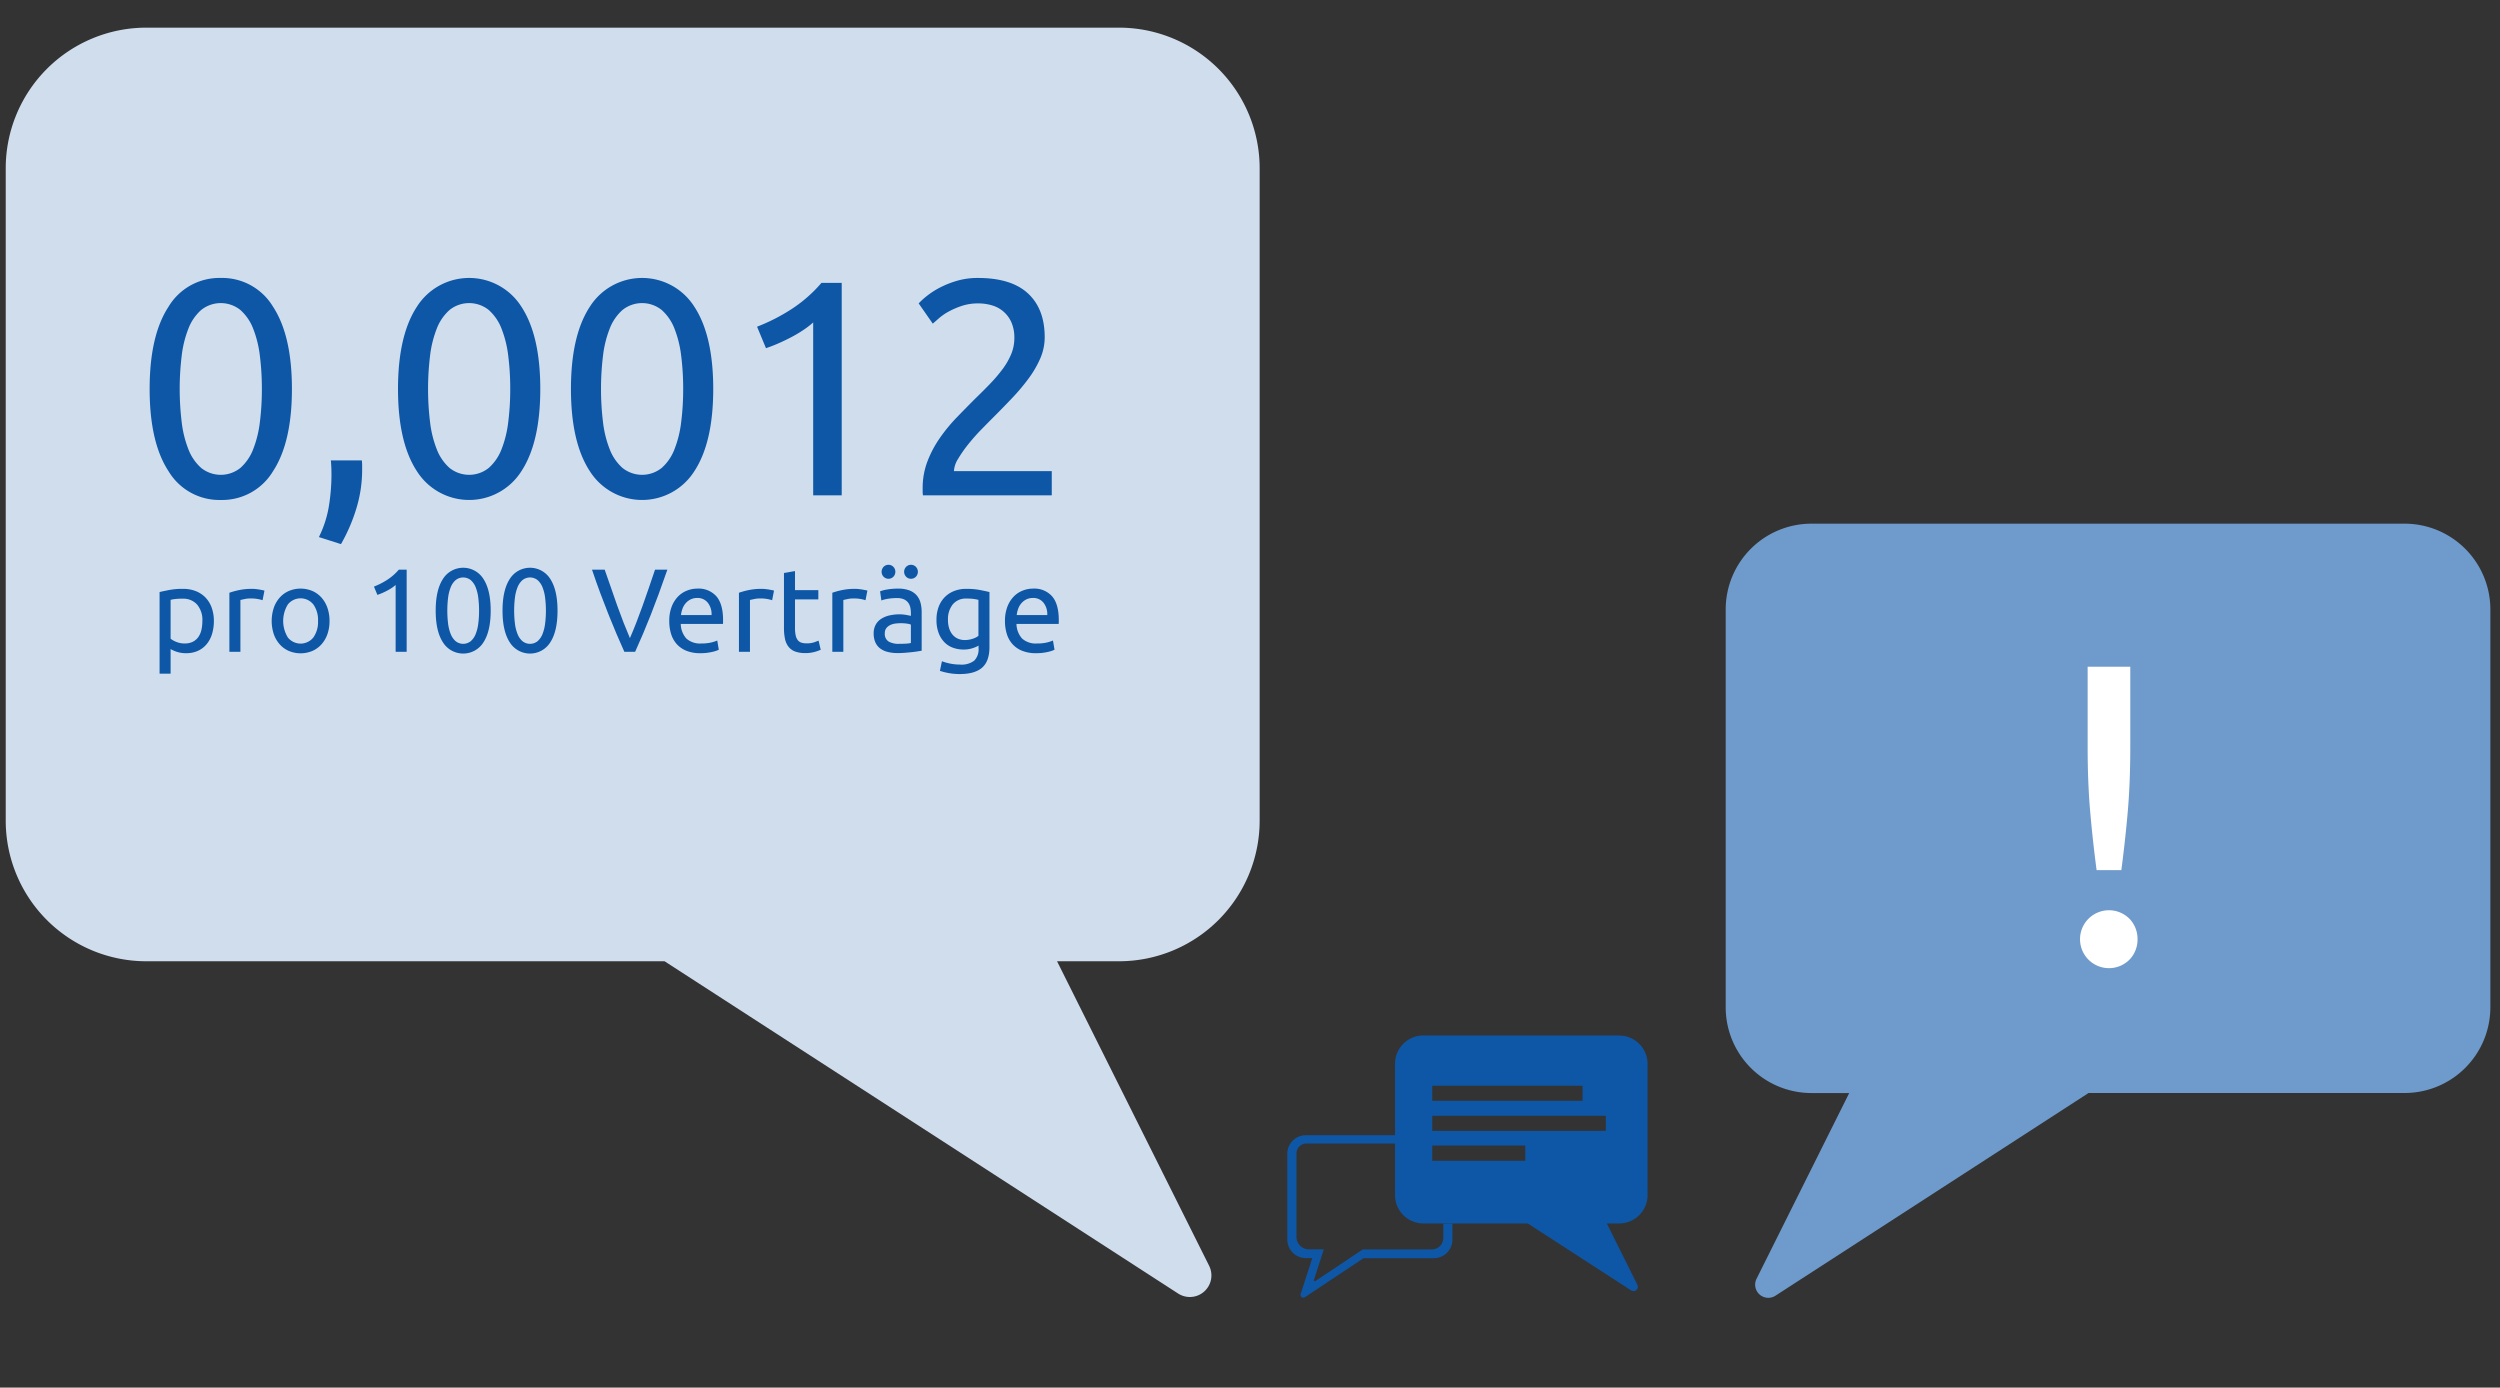
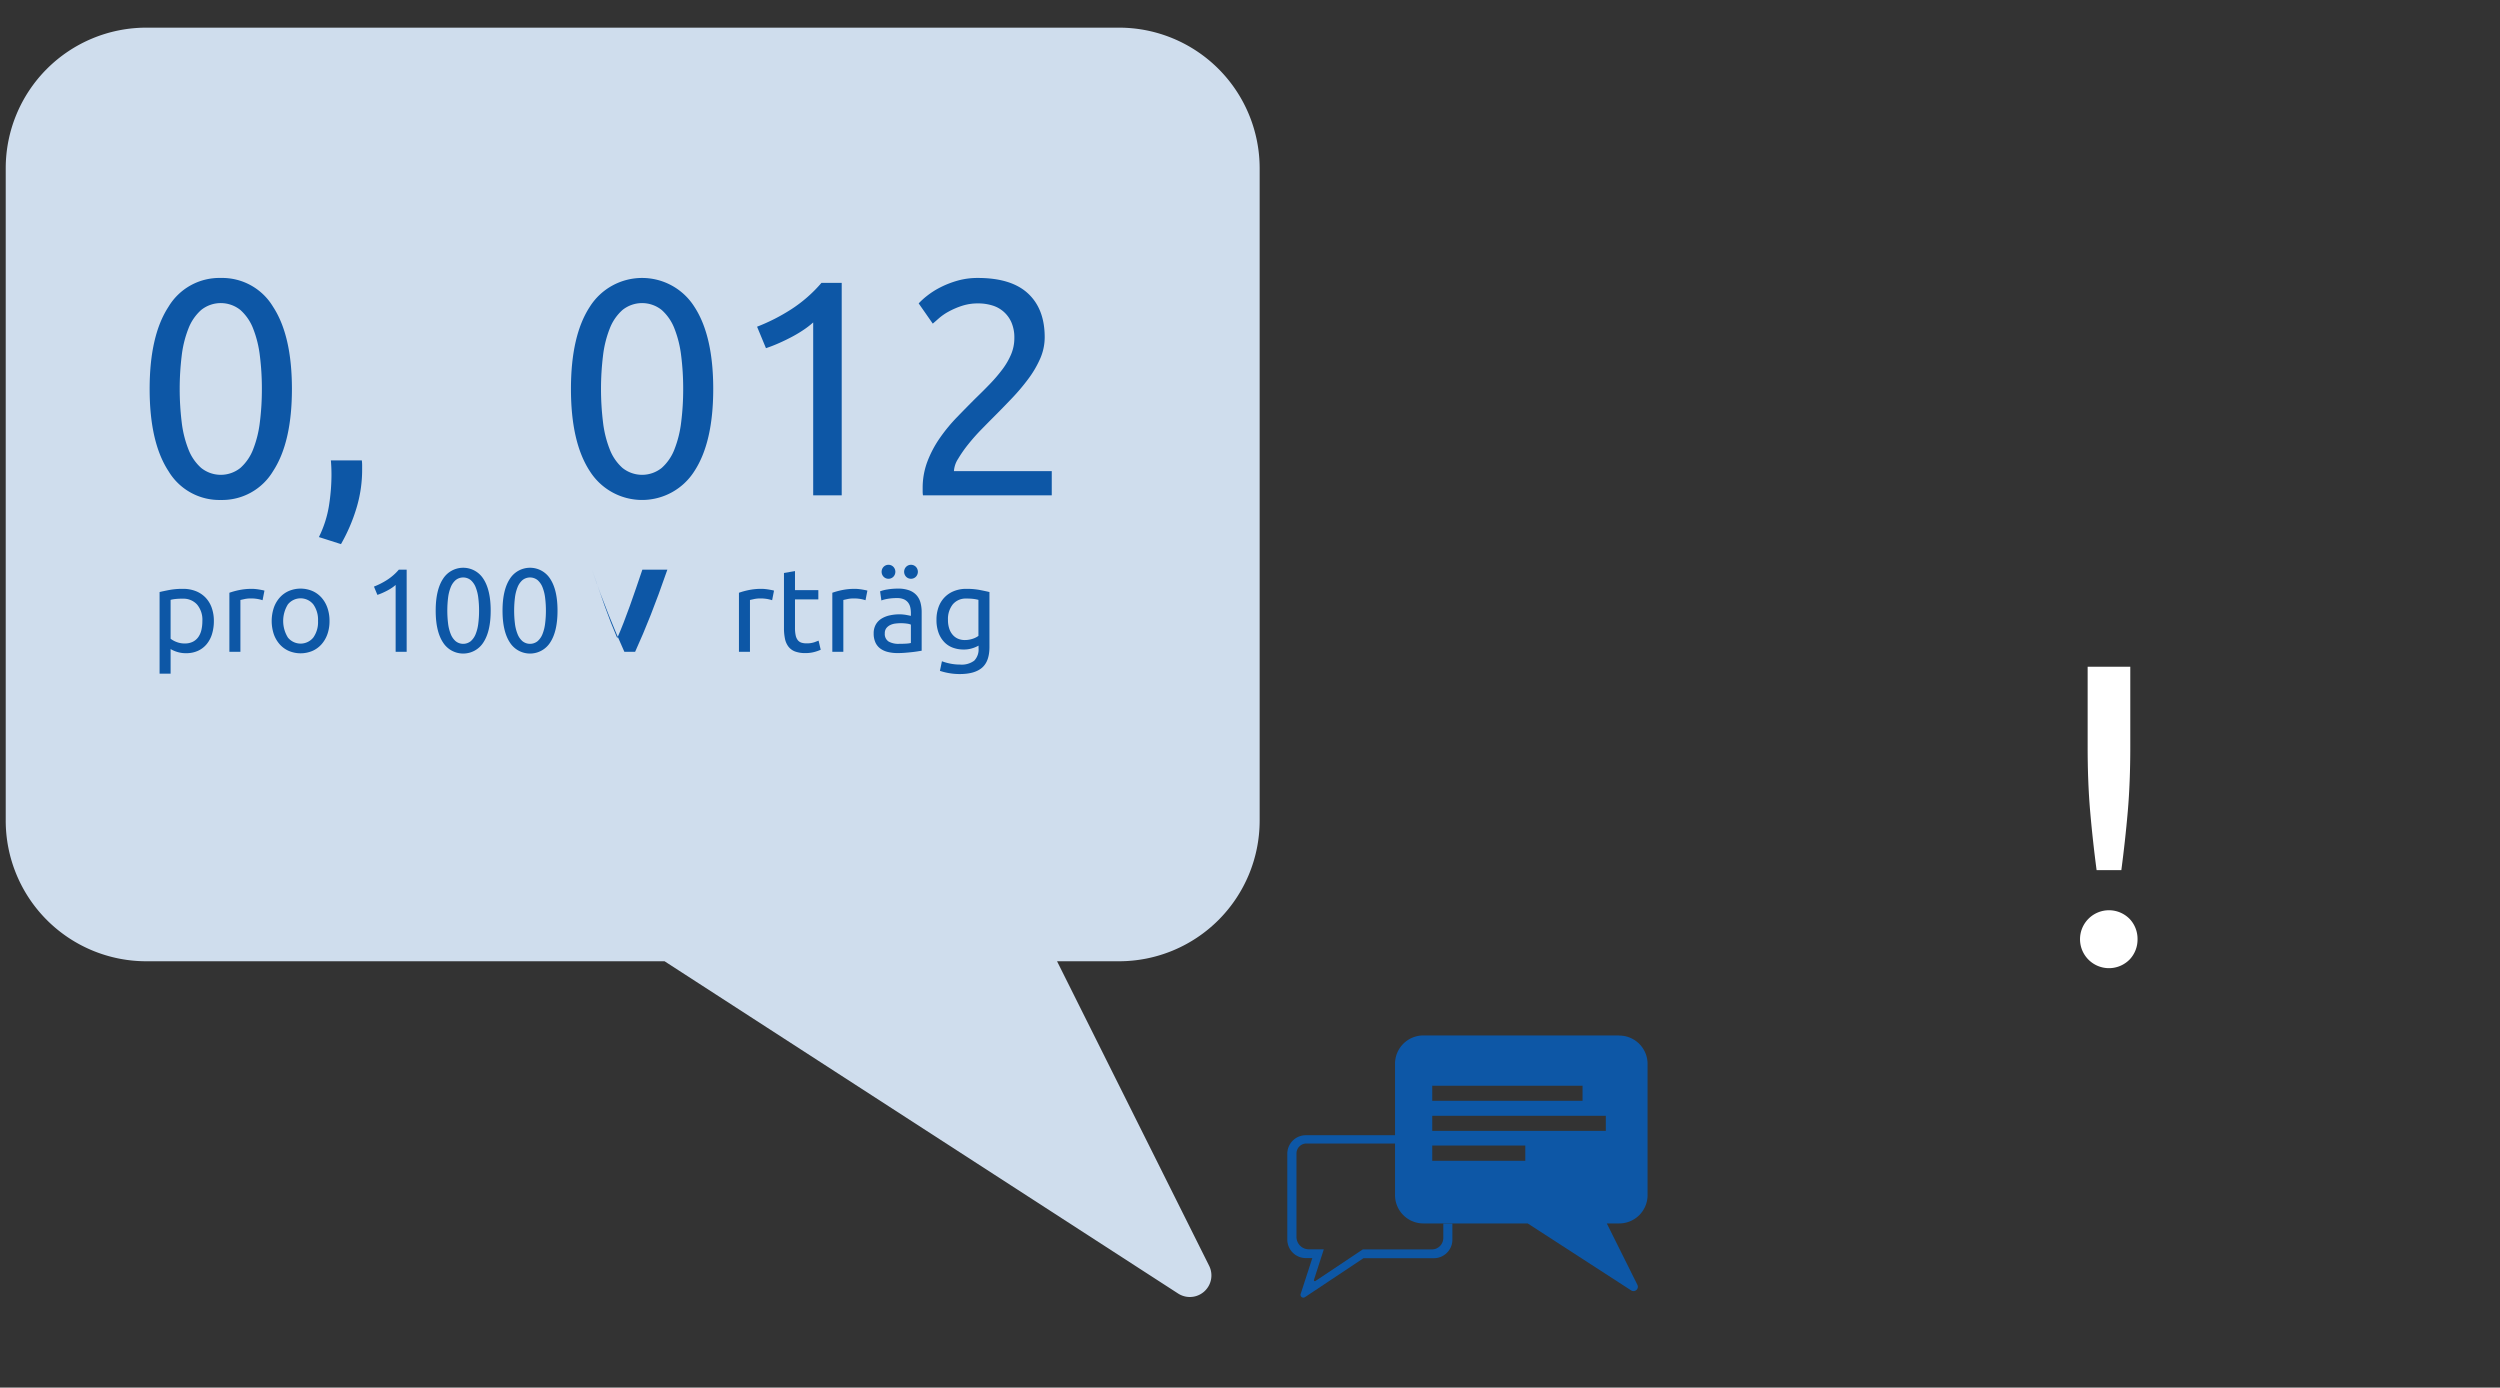
<svg xmlns="http://www.w3.org/2000/svg" id="Ebene_1" data-name="Ebene 1" width="632.89" height="351.28" viewBox="0 0 632.89 351.28">
  <rect x="0" y="0" width="632.89" height="351.28" fill="#333333" stroke="none" />
  <defs>
    <style>
      .cls-1 {
        fill: #6e9bcb;
      }

      .cls-2 {
        fill: #cfdded;
      }

      .cls-3 {
        fill: #0d57a6;
      }

      .cls-4 {
        fill: #fff;
      }
    </style>
  </defs>
-   <path class="cls-1" d="M458.58,132.57a21.72,21.72,0,0,0-21.71,21.72V255a21.71,21.71,0,0,0,21.71,21.71h9.56l-23.45,47a3.33,3.33,0,0,0,4.8,4.29l79.24-51.3h80a21.71,21.71,0,0,0,21.72-21.7V154.29a21.72,21.72,0,0,0-21.71-21.72H458.58" />
  <path class="cls-2" d="M1.45,42.62V207.74a35.6,35.6,0,0,0,35.59,35.61h131.2l130,84.11a5.46,5.46,0,0,0,7.87-7L267.6,243.35h15.68a35.62,35.62,0,0,0,35.61-35.61V42.62A35.62,35.62,0,0,0,283.28,7H37.05A35.6,35.6,0,0,0,1.45,42.6h0Z" />
  <path class="cls-3" d="M365.38,309.75v3.65a2.9,2.9,0,0,1-2.9,2.9H345l-12,8a.25.25,0,0,1-.37-.28l2.5-7.75h-3.79a3.13,3.13,0,0,1-3.13-3.13h0V292a2.52,2.52,0,0,1,2.51-2.51h22.49v-2.1H330.57a4.69,4.69,0,0,0-4.68,4.69V313.8a4.69,4.69,0,0,0,4.68,4.69h1.65l-2.92,9a.72.72,0,0,0,1,.93l14.87-9.9H363a4.69,4.69,0,0,0,4.68-4.69v-4.09Z" />
  <path class="cls-3" d="M406.52,286.28H362.58v-3.81h43.94Zm-20.38,7.58H362.58V290h23.56Zm-23.56-19h38.05v3.81H362.58Zm47.34-12.73H360.33a7.17,7.17,0,0,0-7.17,7.17v33.25a7.17,7.17,0,0,0,7.17,7.17h26.42l26.18,16.95a1.1,1.1,0,0,0,1.58-1.42l-7.74-15.53h3.15a7.17,7.17,0,0,0,7.17-7.17V269.33a7.17,7.17,0,0,0-7.17-7.17h0" />
  <g>
    <path class="cls-3" d="M54.14,157.23a10.994,10.994,0,0,1-.465,3.27,7.396,7.396,0,0,1-1.365,2.58,6.2,6.2,0,0,1-2.205,1.68,7.074,7.074,0,0,1-2.985.6A7.245,7.245,0,0,1,44.735,165a7.528,7.528,0,0,1-1.545-.69v6.24h-2.79V149.88q.99-.24,2.475-.525a18.391,18.391,0,0,1,3.435-.285,8.742,8.742,0,0,1,3.24.57,6.941,6.941,0,0,1,2.46,1.62A7.175,7.175,0,0,1,53.585,153.825,9.842,9.842,0,0,1,54.14,157.23Zm-2.91,0a5.992,5.992,0,0,0-1.35-4.2,4.653,4.653,0,0,0-3.6-1.47,16.457,16.457,0,0,0-1.965.09,7.959,7.959,0,0,0-1.125.21v9.84a5.702,5.702,0,0,0,1.47.81,5.519,5.519,0,0,0,2.1.39,4.48,4.48,0,0,0,2.055-.435,3.77,3.77,0,0,0,1.395-1.2,5.09,5.09,0,0,0,.78-1.8A9.898,9.898,0,0,0,51.23,157.23Z" />
    <path class="cls-3" d="M63.83,149.07q.36,0,.825.045c.31.03.615.07.915.12.3.05.575.101.825.15a5.077,5.077,0,0,1,.555.135l-.48,2.43A9.415,9.415,0,0,0,65.375,151.665a9.613,9.613,0,0,0-1.965-.165,7.318,7.318,0,0,0-1.545.165q-.765.166-1.005.225V165h-2.79V150.06a19,19,0,0,1,2.46-.675A15.807,15.807,0,0,1,63.83,149.07Z" />
    <path class="cls-3" d="M83.419,157.2a9.858,9.858,0,0,1-.54,3.36,7.689,7.689,0,0,1-1.515,2.58,6.675,6.675,0,0,1-2.325,1.665,7.68,7.68,0,0,1-5.88,0,6.666,6.666,0,0,1-2.325-1.665,7.69,7.69,0,0,1-1.515-2.58,10.676,10.676,0,0,1,0-6.705,7.67,7.67,0,0,1,1.515-2.595,6.658,6.658,0,0,1,2.325-1.665,7.675,7.675,0,0,1,5.88,0,6.667,6.667,0,0,1,2.325,1.665A7.669,7.669,0,0,1,82.879,153.855,9.898,9.898,0,0,1,83.419,157.2Zm-2.91,0a6.716,6.716,0,0,0-1.185-4.185,4.139,4.139,0,0,0-6.45,0,7.981,7.981,0,0,0,0,8.37,4.138,4.138,0,0,0,6.45,0,6.713,6.713,0,0,0,1.185-4.185Z" />
    <path class="cls-3" d="M94.669,148.5a18.624,18.624,0,0,0,3.33-1.695A13.634,13.634,0,0,0,100.969,144.21h1.98V165h-2.79V148.08a8.078,8.078,0,0,1-.885.69,12.347,12.347,0,0,1-1.14.69q-.615.33-1.29.63-.675.3-1.305.51Z" />
    <path class="cls-3" d="M110.299,154.59q0-5.22,1.845-8.04a6.049,6.049,0,0,1,10.23,0q1.845,2.821,1.845,8.04,0,5.22-1.845,8.04a6.048,6.048,0,0,1-10.23,0Q110.299,159.811,110.299,154.59Zm10.98,0a25.667,25.667,0,0,0-.195-3.24,10.658,10.658,0,0,0-.66-2.67,4.69,4.69,0,0,0-1.245-1.815,3.067,3.067,0,0,0-3.84,0,4.68,4.68,0,0,0-1.245,1.815,10.637,10.637,0,0,0-.66,2.67,27.039,27.039,0,0,0,0,6.48,10.632,10.632,0,0,0,.66,2.67,4.68,4.68,0,0,0,1.245,1.815,3.067,3.067,0,0,0,3.84,0,4.69,4.69,0,0,0,1.245-1.815,10.653,10.653,0,0,0,.66-2.67,25.672,25.672,0,0,0,.195-3.24Z" />
    <path class="cls-3" d="M127.219,154.59q0-5.22,1.845-8.04a6.049,6.049,0,0,1,10.23,0q1.845,2.821,1.845,8.04,0,5.22-1.845,8.04a6.048,6.048,0,0,1-10.23,0Q127.219,159.811,127.219,154.59Zm10.98,0a25.671,25.671,0,0,0-.195-3.24,10.658,10.658,0,0,0-.66-2.67,4.69,4.69,0,0,0-1.245-1.815,3.067,3.067,0,0,0-3.84,0,4.68,4.68,0,0,0-1.245,1.815,10.637,10.637,0,0,0-.66,2.67,27.037,27.037,0,0,0,0,6.48,10.632,10.632,0,0,0,.66,2.67,4.68,4.68,0,0,0,1.245,1.815,3.067,3.067,0,0,0,3.84,0,4.69,4.69,0,0,0,1.245-1.815,10.653,10.653,0,0,0,.66-2.67,25.673,25.673,0,0,0,.195-3.24Z" />
-     <path class="cls-3" d="M168.948,144.21q-1.14,3.3-2.175,6.105-1.035,2.806-2.025,5.325-.99,2.52-1.965,4.815-.975,2.295-1.995,4.545h-2.73q-1.02-2.25-1.995-4.545-.976-2.295-1.98-4.815-1.006-2.52-2.055-5.325-1.05-2.804-2.16-6.105h3.21q1.62,4.74,3.18,9.12,1.559,4.381,3.21,8.22,1.649-3.809,3.21-8.205,1.56-4.394,3.15-9.135Z" />
-     <path class="cls-3" d="M169.428,157.23a9.949,9.949,0,0,1,.6-3.615,7.551,7.551,0,0,1,1.59-2.565A6.457,6.457,0,0,1,173.898,149.52a7.126,7.126,0,0,1,2.64-.51,6.007,6.007,0,0,1,4.83,1.965q1.679,1.965,1.68,5.985v.465a4.349,4.349,0,0,1-.03.525H172.338a5.711,5.711,0,0,0,1.41,3.69,5.162,5.162,0,0,0,3.84,1.26,10.24,10.24,0,0,0,2.475-.255,8.87,8.87,0,0,0,1.515-.495l.39,2.34a8.307,8.307,0,0,1-1.785.57,12.709,12.709,0,0,1-2.895.3,9.187,9.187,0,0,1-3.525-.615,6.571,6.571,0,0,1-2.445-1.695,6.903,6.903,0,0,1-1.425-2.565A10.828,10.828,0,0,1,169.428,157.23Zm10.71-1.53a4.683,4.683,0,0,0-.945-3.105,3.254,3.254,0,0,0-2.685-1.215,3.684,3.684,0,0,0-1.695.375,4.002,4.002,0,0,0-1.245.975,4.489,4.489,0,0,0-.795,1.38,6.799,6.799,0,0,0-.375,1.59Z" />
+     <path class="cls-3" d="M168.948,144.21q-1.14,3.3-2.175,6.105-1.035,2.806-2.025,5.325-.99,2.52-1.965,4.815-.975,2.295-1.995,4.545h-2.73q-1.02-2.25-1.995-4.545-.976-2.295-1.98-4.815-1.006-2.52-2.055-5.325-1.05-2.804-2.16-6.105q1.62,4.74,3.18,9.12,1.559,4.381,3.21,8.22,1.649-3.809,3.21-8.205,1.56-4.394,3.15-9.135Z" />
    <path class="cls-3" d="M192.828,149.07q.36,0,.825.045c.31.03.615.07.915.12.3.05.575.101.825.15a5.076,5.076,0,0,1,.555.135l-.48,2.43a9.418,9.418,0,0,0-1.095-.285,9.613,9.613,0,0,0-1.965-.165,7.319,7.319,0,0,0-1.545.165q-.765.166-1.005.225V165h-2.79V150.06a19.001,19.001,0,0,1,2.46-.675A15.808,15.808,0,0,1,192.828,149.07Z" />
    <path class="cls-3" d="M201.257,149.4H207.167v2.34h-5.91v7.2a8.643,8.643,0,0,0,.18,1.935,2.914,2.914,0,0,0,.54,1.2,1.944,1.944,0,0,0,.9.615,3.989,3.989,0,0,0,1.26.18,5.916,5.916,0,0,0,2.025-.285q.765-.285,1.065-.405l.54,2.31a10.346,10.346,0,0,1-1.47.525,8.361,8.361,0,0,1-2.4.315,7.274,7.274,0,0,1-2.625-.405,3.822,3.822,0,0,1-1.665-1.215,4.857,4.857,0,0,1-.885-1.995,13.117,13.117,0,0,1-.255-2.745V145.05l2.79-.48Z" />
    <path class="cls-3" d="M216.467,149.07q.36,0,.825.045c.31.03.615.07.915.12.3.05.575.101.825.15a5.076,5.076,0,0,1,.555.135l-.48,2.43a9.418,9.418,0,0,0-1.095-.285,9.613,9.613,0,0,0-1.965-.165,7.319,7.319,0,0,0-1.545.165q-.765.166-1.005.225V165h-2.79V150.06a19.001,19.001,0,0,1,2.46-.675A15.808,15.808,0,0,1,216.467,149.07Z" />
    <path class="cls-3" d="M227.326,149.01a8.095,8.095,0,0,1,2.835.435,4.605,4.605,0,0,1,1.86,1.23,4.666,4.666,0,0,1,1.005,1.89,9.142,9.142,0,0,1,.3,2.415v9.75q-.36.061-1.005.165-.645.105-1.455.195-.81.09-1.755.165-.945.075-1.875.075a10.264,10.264,0,0,1-2.43-.27,5.434,5.434,0,0,1-1.92-.855,3.912,3.912,0,0,1-1.26-1.545,5.404,5.404,0,0,1-.45-2.31,4.446,4.446,0,0,1,.525-2.22,4.185,4.185,0,0,1,1.425-1.5,6.613,6.613,0,0,1,2.1-.84,11.436,11.436,0,0,1,2.52-.27q.42,0,.87.045.45.045.855.12.405.075.705.135c.2.041.34.07.42.09v-.78a6.294,6.294,0,0,0-.15-1.365,3.134,3.134,0,0,0-.54-1.2,2.741,2.741,0,0,0-1.065-.84,4.177,4.177,0,0,0-1.755-.315,13.189,13.189,0,0,0-2.415.195,8.504,8.504,0,0,0-1.545.405L222.797,149.7a8.575,8.575,0,0,1,1.8-.465A15.554,15.554,0,0,1,227.326,149.01Zm-2.4-2.49a1.716,1.716,0,0,1-1.215-.495,1.81,1.81,0,0,1,0-2.55,1.738,1.738,0,0,1,2.43,0,1.811,1.811,0,0,1,0,2.55,1.717,1.717,0,0,1-1.215.495Zm2.64,16.47q.989,0,1.755-.045a7.587,7.587,0,0,0,1.275-.165v-4.65a3.603,3.603,0,0,0-.975-.255,10.867,10.867,0,0,0-1.635-.105,10.549,10.549,0,0,0-1.335.09,4.116,4.116,0,0,0-1.29.375,2.765,2.765,0,0,0-.975.78,2.046,2.046,0,0,0-.39,1.305,2.239,2.239,0,0,0,.96,2.085A4.997,4.997,0,0,0,227.566,162.99ZM230.626,146.52a1.717,1.717,0,0,1-1.215-.495,1.811,1.811,0,0,1,0-2.55,1.739,1.739,0,0,1,2.43,0,1.811,1.811,0,0,1,0,2.55A1.718,1.718,0,0,1,230.626,146.52Z" />
    <path class="cls-3" d="M247.726,163.44a7.448,7.448,0,0,1-1.395.615,7.084,7.084,0,0,1-2.415.375,7.756,7.756,0,0,1-2.655-.45,5.758,5.758,0,0,1-2.175-1.395,6.741,6.741,0,0,1-1.47-2.355,9.395,9.395,0,0,1-.54-3.36,9.239,9.239,0,0,1,.51-3.135,6.959,6.959,0,0,1,1.485-2.46,6.814,6.814,0,0,1,2.385-1.62,8.232,8.232,0,0,1,3.18-.585,17.913,17.913,0,0,1,3.405.285q1.455.286,2.445.525v13.92q0,3.601-1.86,5.22-1.86,1.62-5.64,1.62a15.32,15.32,0,0,1-2.775-.24,15.918,15.918,0,0,1-2.265-.57l.51-2.43a12.997,12.997,0,0,0,2.055.585,12.317,12.317,0,0,0,2.535.255,5.28,5.28,0,0,0,3.585-.99,4.053,4.053,0,0,0,1.095-3.15Zm-.03-11.58a9.355,9.355,0,0,0-1.125-.225,13.597,13.597,0,0,0-1.905-.105A4.244,4.244,0,0,0,241.201,153a5.929,5.929,0,0,0-1.215,3.9,6.842,6.842,0,0,0,.345,2.31,4.571,4.571,0,0,0,.93,1.59,3.636,3.636,0,0,0,1.35.93,4.276,4.276,0,0,0,1.575.3,6.328,6.328,0,0,0,2.04-.315,5.019,5.019,0,0,0,1.47-.735Z" />
-     <path class="cls-3" d="M254.416,157.23a9.949,9.949,0,0,1,.6-3.615,7.551,7.551,0,0,1,1.59-2.565,6.457,6.457,0,0,1,2.28-1.53,7.127,7.127,0,0,1,2.64-.51,6.007,6.007,0,0,1,4.83,1.965q1.679,1.965,1.68,5.985v.465a4.341,4.341,0,0,1-.03.525H257.326a5.711,5.711,0,0,0,1.41,3.69,5.162,5.162,0,0,0,3.84,1.26,10.24,10.24,0,0,0,2.475-.255,8.869,8.869,0,0,0,1.515-.495l.39,2.34a8.307,8.307,0,0,1-1.785.57,12.709,12.709,0,0,1-2.895.3,9.187,9.187,0,0,1-3.525-.615,6.571,6.571,0,0,1-2.445-1.695,6.904,6.904,0,0,1-1.425-2.565A10.828,10.828,0,0,1,254.416,157.23Zm10.71-1.53a4.683,4.683,0,0,0-.945-3.105,3.254,3.254,0,0,0-2.685-1.215,3.683,3.683,0,0,0-1.695.375,4.002,4.002,0,0,0-1.245.975,4.489,4.489,0,0,0-.795,1.38,6.799,6.799,0,0,0-.375,1.59Z" />
  </g>
  <path class="cls-4" d="M541.131,237.766a7.341,7.341,0,0,1-1.942,5.074,7.33,7.33,0,1,1,0-10.148A7.346,7.346,0,0,1,541.131,237.766Zm-1.835-48.688q0,9.069-.647,16.464-.647,7.395-1.619,14.736h-6.262q-.971-7.342-1.619-14.736-.649-7.395-.648-16.464V168.781h10.796Z" />
  <g>
    <path class="cls-3" d="M37.882,98.467q0-13.507,4.774-20.804A15,15,0,0,1,55.892,70.367a15.001,15.001,0,0,1,13.235,7.297q4.774,7.297,4.774,20.804,0,13.507-4.774,20.804a14.999,14.999,0,0,1-13.235,7.297,14.998,14.998,0,0,1-13.235-7.297Q37.882,111.976,37.882,98.467Zm28.411,0a66.455,66.455,0,0,0-.504-8.384,27.61,27.61,0,0,0-1.708-6.909,12.147,12.147,0,0,0-3.221-4.696,7.94,7.94,0,0,0-9.937,0,12.126,12.126,0,0,0-3.221,4.696,27.484,27.484,0,0,0-1.708,6.909,69.928,69.928,0,0,0,0,16.768,27.473,27.473,0,0,0,1.708,6.909,12.112,12.112,0,0,0,3.221,4.696,7.94,7.94,0,0,0,9.937,0,12.132,12.132,0,0,0,3.221-4.696,27.599,27.599,0,0,0,1.708-6.909A66.449,66.449,0,0,0,66.293,98.467Z" />
    <path class="cls-3" d="M91.6,116.554a9.815,9.815,0,0,1,.078,1.204v1.203a33.397,33.397,0,0,1-1.436,9.665,43.793,43.793,0,0,1-3.92,9.121l-5.589-1.786a27.716,27.716,0,0,0,2.562-8.034,50.952,50.952,0,0,0,.621-7.646q0-1.008-.039-1.94-.04-.932-.117-1.786Z" />
-     <path class="cls-3" d="M100.758,98.467q0-13.507,4.774-20.804a15.652,15.652,0,0,1,26.471,0q4.774,7.297,4.774,20.804,0,13.507-4.774,20.804a15.652,15.652,0,0,1-26.471,0Q100.758,111.976,100.758,98.467Zm28.411,0a66.455,66.455,0,0,0-.504-8.384,27.61,27.61,0,0,0-1.708-6.909,12.147,12.147,0,0,0-3.221-4.696,7.94,7.94,0,0,0-9.937,0,12.126,12.126,0,0,0-3.221,4.696,27.484,27.484,0,0,0-1.708,6.909,69.927,69.927,0,0,0,0,16.768,27.473,27.473,0,0,0,1.708,6.909,12.112,12.112,0,0,0,3.221,4.696,7.94,7.94,0,0,0,9.937,0,12.133,12.133,0,0,0,3.221-4.696,27.599,27.599,0,0,0,1.708-6.909A66.449,66.449,0,0,0,129.169,98.467Z" />
    <path class="cls-3" d="M144.54,98.467q0-13.507,4.774-20.804a15.652,15.652,0,0,1,26.471,0q4.774,7.297,4.774,20.804,0,13.507-4.774,20.804a15.652,15.652,0,0,1-26.471,0Q144.54,111.976,144.54,98.467Zm28.411,0a66.455,66.455,0,0,0-.504-8.384,27.61,27.61,0,0,0-1.708-6.909,12.147,12.147,0,0,0-3.221-4.696,7.94,7.94,0,0,0-9.937,0,12.126,12.126,0,0,0-3.221,4.696,27.483,27.483,0,0,0-1.708,6.909,69.927,69.927,0,0,0,0,16.768,27.472,27.472,0,0,0,1.708,6.909,12.112,12.112,0,0,0,3.221,4.696,7.94,7.94,0,0,0,9.937,0,12.133,12.133,0,0,0,3.221-4.696,27.599,27.599,0,0,0,1.708-6.909A66.449,66.449,0,0,0,172.951,98.467Z" />
    <path class="cls-3" d="M191.658,82.709a48.226,48.226,0,0,0,8.617-4.386A35.277,35.277,0,0,0,207.96,71.608H213.083v53.795h-7.219V81.623a20.91,20.91,0,0,1-2.29,1.785,31.812,31.812,0,0,1-2.95,1.786q-1.592.855-3.338,1.63-1.747.777-3.377,1.32Z" />
    <path class="cls-3" d="M264.472,85.349a13.461,13.461,0,0,1-1.125,5.395,26.048,26.048,0,0,1-2.989,5.123,51.869,51.869,0,0,1-4.192,4.968q-2.328,2.446-4.657,4.774-1.321,1.321-3.066,3.105-1.747,1.787-3.299,3.726a31.74,31.74,0,0,0-2.6,3.726,6.388,6.388,0,0,0-1.048,3.105h24.763v6.132h-32.603a5.605,5.605,0,0,1-.078-.932v-.854a18.82,18.82,0,0,1,1.203-6.792,27.755,27.755,0,0,1,3.144-5.938,42.031,42.031,0,0,1,4.347-5.279q2.405-2.483,4.735-4.812,1.939-1.863,3.687-3.688a38.726,38.726,0,0,0,3.105-3.648,17.942,17.942,0,0,0,2.173-3.765,10.512,10.512,0,0,0,.815-4.114,9.575,9.575,0,0,0-.737-3.959,7.636,7.636,0,0,0-4.891-4.309,12.159,12.159,0,0,0-3.532-.504,12.96,12.96,0,0,0-4.114.621,19.92,19.92,0,0,0-3.338,1.436,13.848,13.848,0,0,0-2.484,1.708q-1.009.893-1.552,1.358l-3.571-5.124a18.872,18.872,0,0,1,2.096-1.902A20.173,20.173,0,0,1,238.001,72.773a23.78,23.78,0,0,1,4.347-1.708,18.578,18.578,0,0,1,5.201-.699q8.46,0,12.692,3.92Q264.471,78.207,264.472,85.349Z" />
  </g>
</svg>